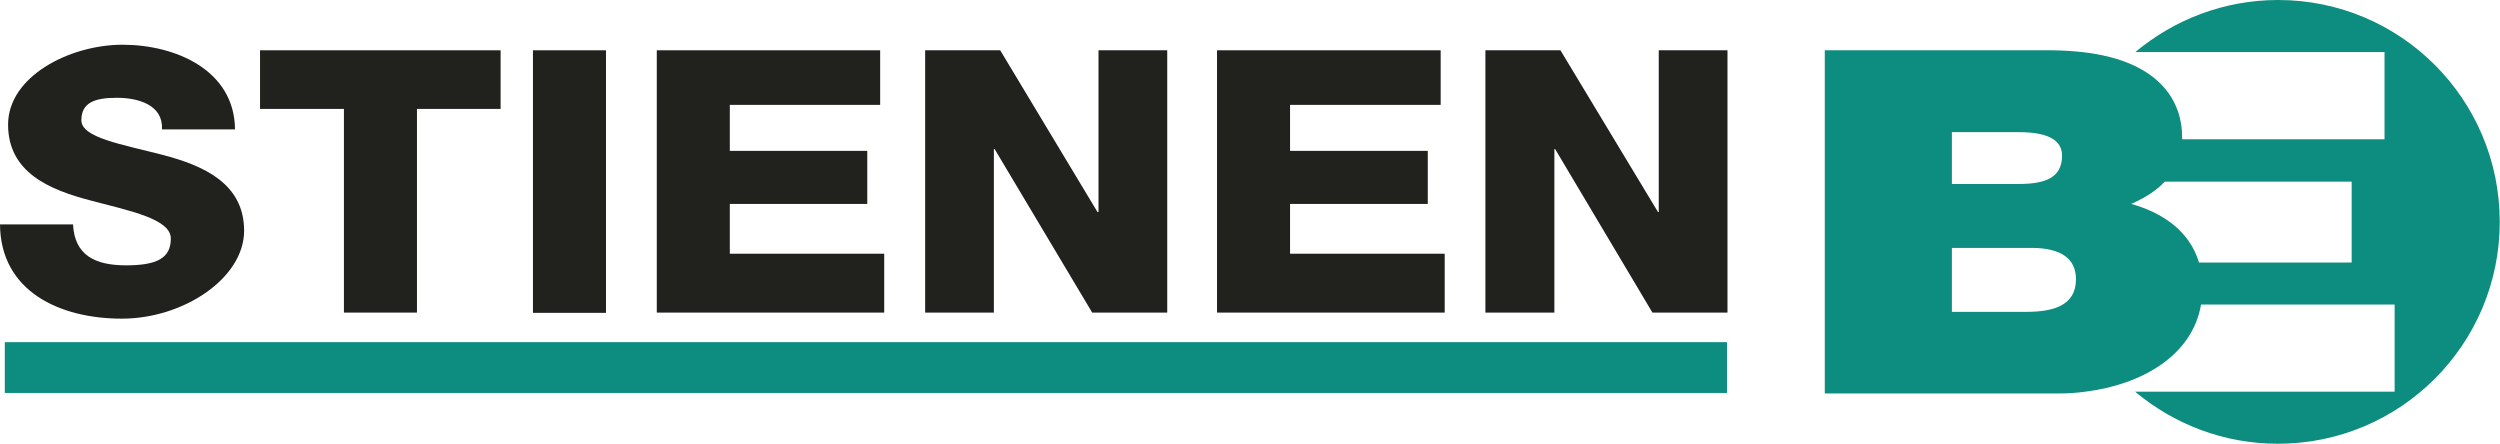
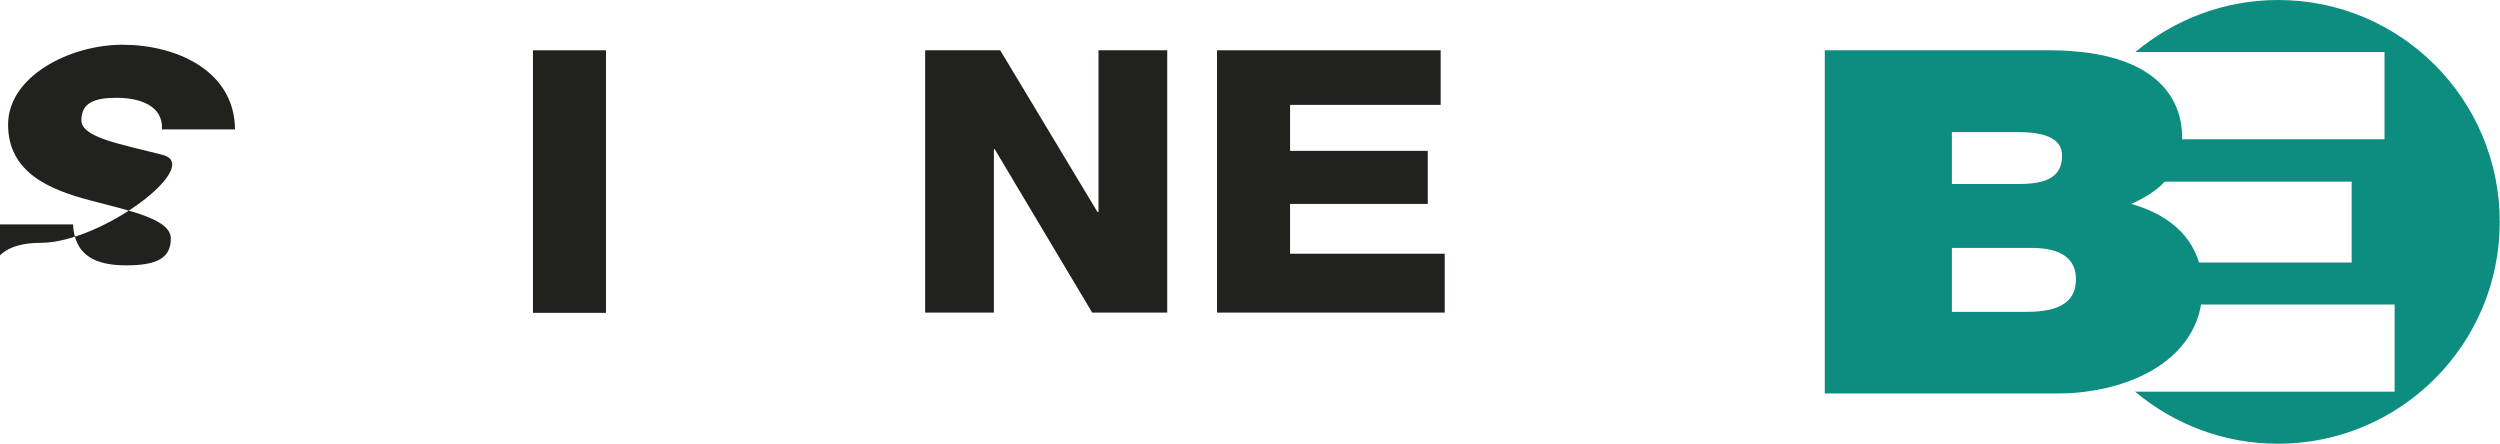
<svg xmlns="http://www.w3.org/2000/svg" id="Layer_1" data-name="Layer 1" viewBox="0 0 989.3 175.7">
  <defs>
    <style>      .cls-1 {        fill: #0d8d7f;      }      .cls-1, .cls-2 {        stroke-width: 0px;      }      .cls-2 {        fill: #21221e;      }    </style>
  </defs>
  <g>
-     <path class="cls-2" d="M28.9,88.8c.6,12.2,8.7,16.2,21,16.2s17.7-2.9,17.7-10.6-15.9-10.9-31.9-15.1c-15.9-4.2-32.5-10.9-32.5-30s24.4-31.6,45.3-31.6,44.3,10,44.5,33.5h-28.9c.5-9.5-9-12.5-17.9-12.5s-14,2-14,8.9,16,9.5,32.2,13.7c16,4.2,32.2,11.2,32.2,30s-24,34.8-48.4,34.8S.2,115.4,0,88.8h28.9" />
-     <polyline class="cls-2" points="198.1 43.1 165 43.1 165 123.7 136.1 123.7 136.1 43.1 102.9 43.1 102.9 19.9 198.1 19.9 198.1 43.1" />
+     <path class="cls-2" d="M28.9,88.8c.6,12.2,8.7,16.2,21,16.2s17.7-2.9,17.7-10.6-15.9-10.9-31.9-15.1c-15.9-4.2-32.5-10.9-32.5-30s24.4-31.6,45.3-31.6,44.3,10,44.5,33.5h-28.9c.5-9.5-9-12.5-17.9-12.5s-14,2-14,8.9,16,9.5,32.2,13.7s-24,34.8-48.4,34.8S.2,115.4,0,88.8h28.9" />
    <rect class="cls-2" x="210.9" y="19.9" width="28.9" height="103.9" />
-     <polyline class="cls-2" points="259.9 19.9 348.3 19.9 348.3 41.5 288.8 41.5 288.8 59.7 343.2 59.7 343.2 80.7 288.8 80.7 288.8 100.4 349.9 100.4 349.9 123.7 259.9 123.7 259.9 19.9" />
    <polyline class="cls-2" points="366.1 19.9 395.8 19.9 434.3 83.9 434.7 83.9 434.7 19.9 461.9 19.9 461.9 123.7 432.2 123.7 393.6 59 393.3 59 393.3 123.7 366.1 123.7 366.1 19.9" />
    <polyline class="cls-2" points="481.6 19.9 570.1 19.9 570.1 41.5 510.5 41.5 510.5 59.7 565 59.7 565 80.7 510.5 80.7 510.5 100.4 571.7 100.4 571.7 123.7 481.6 123.7 481.6 19.9" />
-     <polyline class="cls-2" points="587.8 19.9 617.5 19.9 656.1 83.9 656.4 83.9 656.4 19.9 683.6 19.9 683.6 123.7 653.9 123.7 615.4 59 615.1 59 615.1 123.7 587.8 123.7 587.8 19.9" />
  </g>
  <path class="cls-1" d="M930.6,103.9h-60.4c-3.9-13-15.1-19.9-26.8-23.2,5.3-2.4,9.9-5.2,13.2-8.8h74v32M816,61.6c0,8.7-6.6,11.2-17.1,11.2h-26.5v-20.5h26.5c10.3,0,17.1,2.5,17.1,9.3ZM821.5,110.5c0,10.5-9.1,12.9-19.6,12.9h-29.5v-25.3h31.5c11.9,0,17.6,4.4,17.6,12.4ZM901.5,0c-21.5,0-41.2,7.8-56.5,20.6h98.6v34.5h-80.1c0-.4,0-.7,0-1.1,0-12.4-7.3-29.8-39.6-33.4-3.8-.4-7.9-.7-12.5-.7h-89.3v135.8h92.4c3.6,0,7.2-.2,10.7-.7,22.5-2.8,42.4-14.4,45.8-34.5h76.6v34.5h-102.7c15.3,12.8,35,20.6,56.5,20.6,48.5,0,87.8-39.3,87.8-87.8S950,0,901.5,0Z" />
-   <rect class="cls-1" x="1.9" y="135.4" width="681.5" height="20.1" />
</svg>